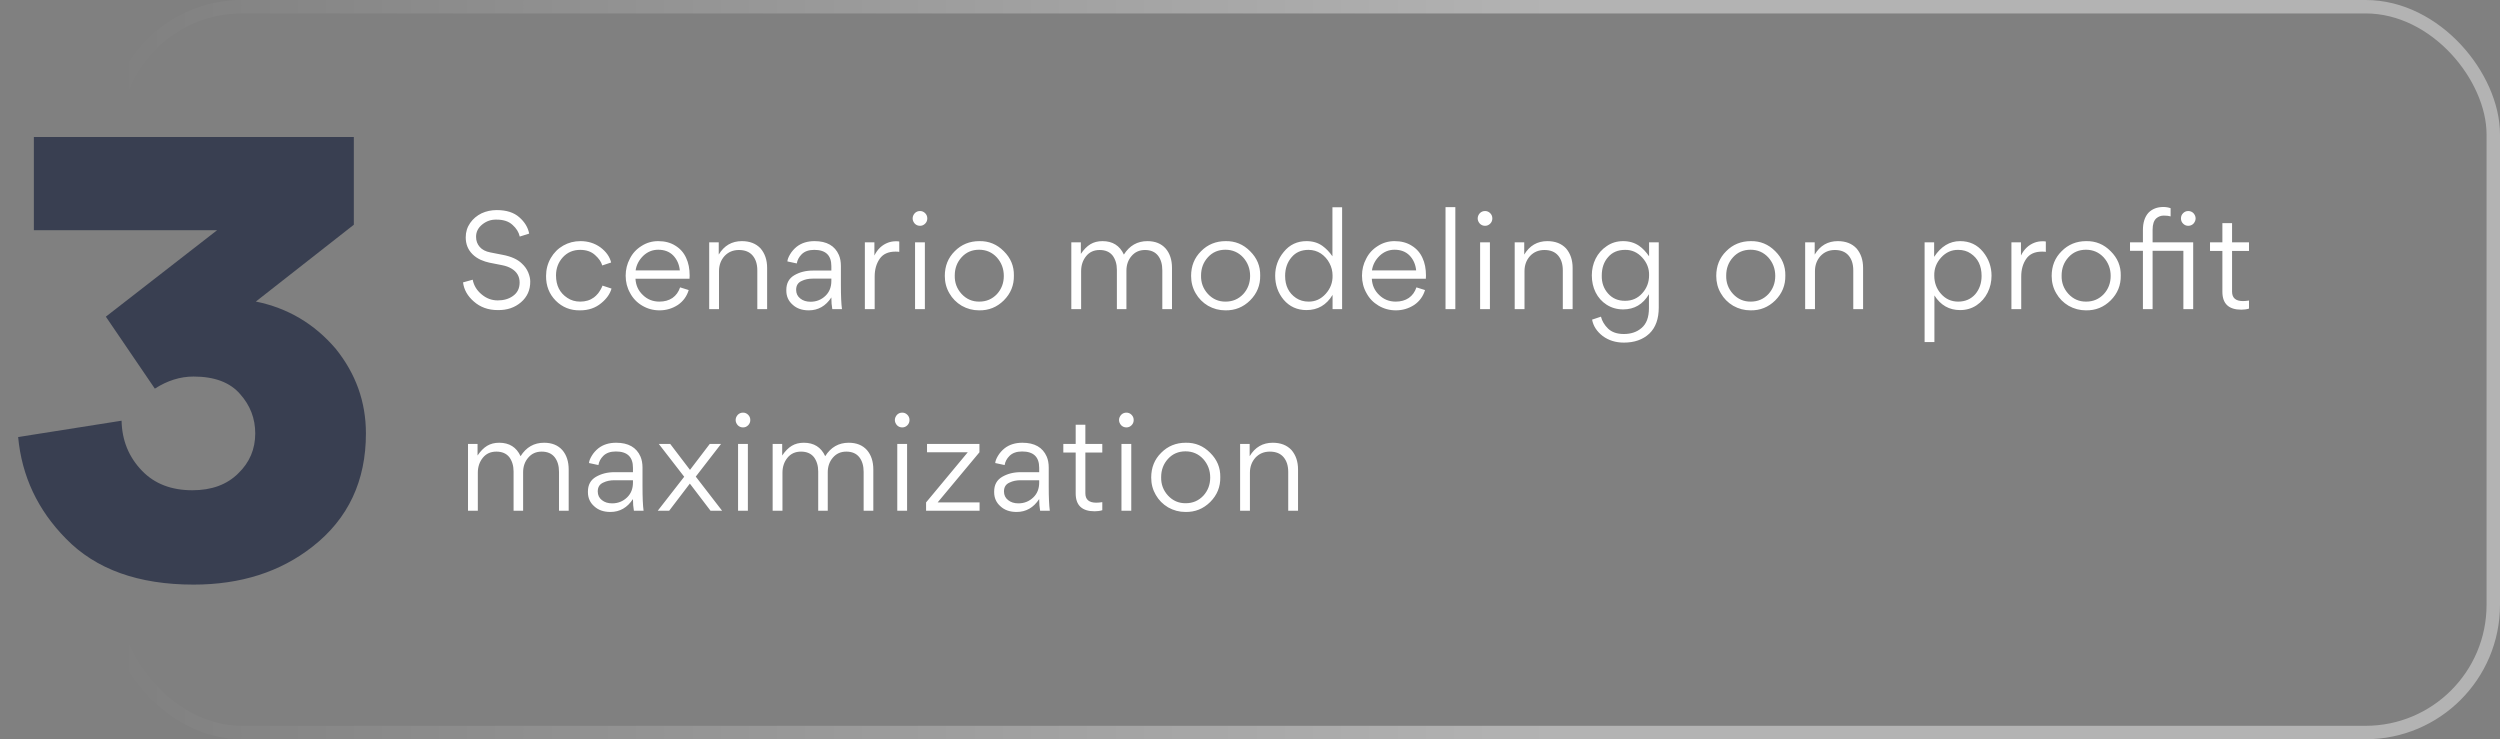
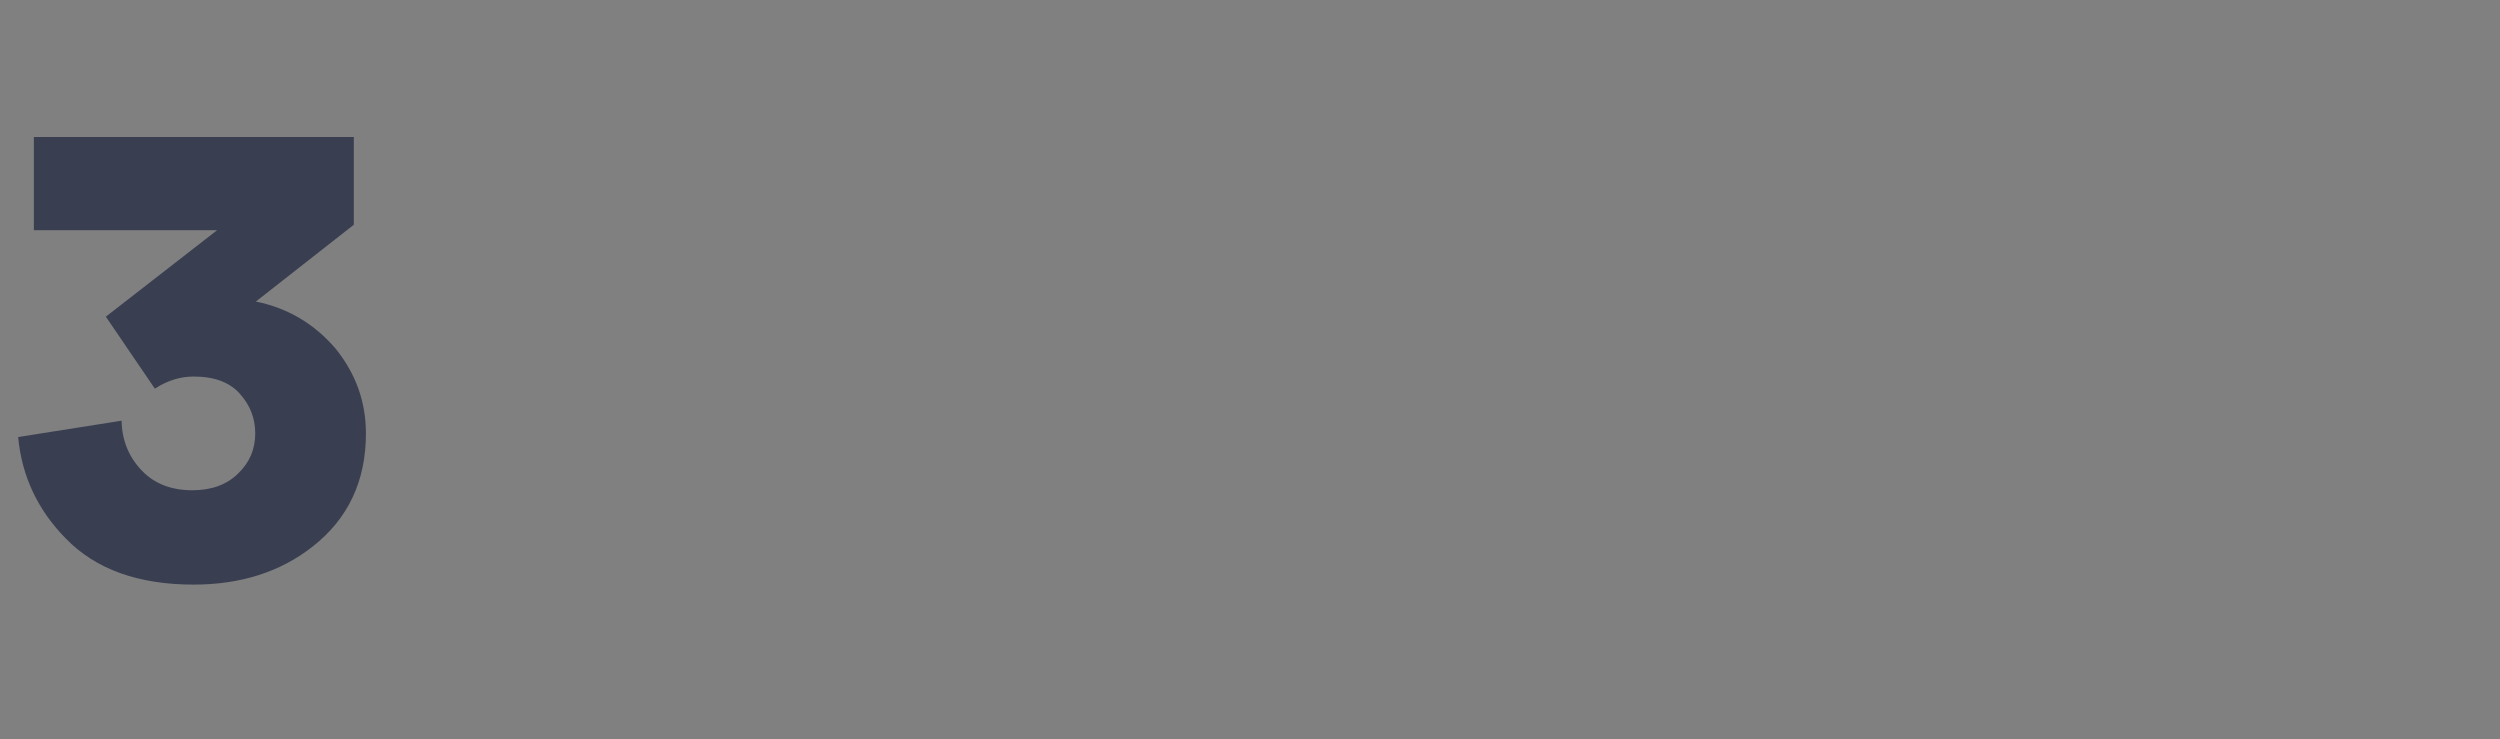
<svg xmlns="http://www.w3.org/2000/svg" width="372" height="110" viewBox="0 0 372 110" fill="none">
  <rect x="0" y="0" width="372" height="110" fill="#808080" stroke="none" />
-   <path d="M74.06 46.14C72.647 46.14 71.46 45.713 70.5 44.86C69.567 44.047 69.033 43.1 68.9 42.02L70.34 41.62C70.5 42.473 70.94 43.2 71.66 43.8C72.367 44.4 73.167 44.7 74.06 44.7C74.953 44.7 75.7 44.487 76.3 44.06C76.98 43.593 77.32 42.92 77.32 42.04C77.32 41.133 76.913 40.44 76.1 39.96C75.727 39.733 75.267 39.567 74.72 39.46L72.8 39.08C72.413 39 71.987 38.86 71.52 38.66C71.04 38.433 70.64 38.16 70.32 37.84C69.64 37.173 69.3 36.333 69.3 35.32C69.3 34.52 69.52 33.807 69.96 33.18C70.387 32.567 70.953 32.087 71.66 31.74C72.353 31.42 73.107 31.26 73.92 31.26C75.347 31.26 76.46 31.613 77.26 32.32C78.073 33.027 78.567 33.84 78.74 34.76L77.34 35.2C77.193 34.547 76.833 33.967 76.26 33.46C75.7 32.94 74.913 32.68 73.9 32.68C73.1 32.653 72.387 32.893 71.76 33.4C71.133 33.907 70.827 34.527 70.84 35.26C70.84 35.833 71.02 36.327 71.38 36.74C71.74 37.153 72.267 37.427 72.96 37.56L74.8 37.92C76.067 38.16 77.013 38.587 77.64 39.2C78.067 39.587 78.387 40.033 78.6 40.54C78.8 41.033 78.9 41.48 78.9 41.88C78.913 43.147 78.453 44.18 77.52 44.98C76.587 45.78 75.433 46.167 74.06 46.14ZM82.734 40.98C82.734 42.473 83.294 43.587 84.414 44.32C84.96 44.693 85.6 44.88 86.334 44.88C87.134 44.88 87.814 44.673 88.374 44.26C88.574 44.113 88.78 43.913 88.994 43.66C89.287 43.273 89.507 42.887 89.654 42.5L90.994 42.94C90.767 43.74 90.26 44.46 89.474 45.1C88.62 45.82 87.567 46.18 86.314 46.18C84.887 46.207 83.68 45.727 82.694 44.74C81.72 43.753 81.24 42.527 81.254 41.06C81.254 40.1 81.487 39.213 81.954 38.4C82.42 37.6 83.04 36.98 83.814 36.54C84.587 36.1 85.44 35.88 86.374 35.88C87.494 35.88 88.48 36.187 89.334 36.8C90.2 37.453 90.734 38.207 90.934 39.06L89.614 39.5C89.467 38.967 89.107 38.447 88.534 37.94C87.974 37.433 87.24 37.18 86.334 37.18C85.294 37.18 84.434 37.547 83.754 38.28C83.074 39.027 82.734 39.927 82.734 40.98ZM102.599 41.48H94.559C94.612 42.453 94.979 43.26 95.659 43.9C96.326 44.553 97.146 44.88 98.119 44.88C98.879 44.88 99.526 44.7 100.059 44.34C100.592 43.967 100.972 43.44 101.199 42.76L102.479 43.16C102.199 44.093 101.659 44.833 100.859 45.38C100.032 45.913 99.126 46.18 98.139 46.18C97.206 46.18 96.346 45.947 95.559 45.48C94.772 45.013 94.172 44.387 93.759 43.6C93.319 42.827 93.099 41.967 93.099 41.02C93.099 40.113 93.306 39.273 93.719 38.5C94.106 37.713 94.686 37.08 95.459 36.6C96.206 36.12 97.032 35.88 97.939 35.88C98.939 35.88 99.792 36.107 100.499 36.56C101.219 37 101.752 37.607 102.099 38.38C102.446 39.113 102.619 39.987 102.619 41C102.619 41.173 102.612 41.333 102.599 41.48ZM94.579 40.24H101.159C101.066 39.333 100.732 38.587 100.159 38C99.599 37.44 98.859 37.16 97.939 37.16C97.099 37.16 96.359 37.46 95.719 38.06C95.079 38.687 94.699 39.413 94.579 40.24ZM114.148 46H112.688V40.22C112.688 39.3 112.454 38.567 111.988 38.02C111.521 37.473 110.841 37.2 109.948 37.2C109.081 37.2 108.368 37.5 107.808 38.1C107.261 38.713 106.988 39.46 106.988 40.34V46H105.528V36.06H106.948V37.88C107.748 36.547 108.894 35.88 110.388 35.88C111.561 35.88 112.488 36.24 113.168 36.96C113.821 37.72 114.148 38.687 114.148 39.86V46ZM120.945 40.26H123.705V39.6C123.705 37.987 122.858 37.18 121.165 37.18C120.352 37.18 119.725 37.4 119.285 37.84C118.885 38.24 118.645 38.693 118.565 39.2L117.165 38.9C117.178 38.62 117.312 38.267 117.565 37.84C117.818 37.413 118.152 37.033 118.565 36.7C119.272 36.153 120.152 35.88 121.205 35.88C123.018 35.88 124.225 36.567 124.825 37.94C125.025 38.407 125.125 38.953 125.125 39.58V42.38C125.125 44.007 125.178 45.213 125.285 46H123.845C123.752 45.493 123.705 44.913 123.705 44.26C122.865 45.54 121.745 46.18 120.345 46.18C119.345 46.18 118.545 45.9 117.945 45.34C117.318 44.793 117.005 44.093 117.005 43.24V43.14C117.005 42.153 117.398 41.427 118.185 40.96C118.985 40.493 119.905 40.26 120.945 40.26ZM123.705 41.8V41.46H120.925C120.312 41.46 119.772 41.573 119.305 41.8C118.745 42.04 118.465 42.48 118.465 43.12C118.465 43.667 118.672 44.1 119.085 44.42C119.485 44.74 119.992 44.9 120.605 44.9C121.472 44.9 122.212 44.607 122.825 44.02C123.412 43.46 123.705 42.72 123.705 41.8ZM128.691 36.06H130.111V38.02C130.577 37.073 131.257 36.433 132.151 36.1C132.511 35.967 132.904 35.9 133.331 35.9C133.584 35.9 133.744 35.913 133.811 35.94V37.48C133.704 37.453 133.517 37.44 133.251 37.44C132.171 37.44 131.384 37.8 130.891 38.52C130.397 39.24 130.151 40.113 130.151 41.14V46H128.691V36.06ZM136.121 33.28C135.908 33.04 135.801 32.78 135.801 32.5C135.801 32.22 135.908 31.96 136.121 31.72C136.334 31.507 136.594 31.4 136.901 31.4C137.194 31.4 137.448 31.507 137.661 31.72C137.874 31.933 137.981 32.193 137.981 32.5C137.981 32.807 137.874 33.067 137.661 33.28C137.448 33.493 137.194 33.6 136.901 33.6C136.594 33.6 136.334 33.493 136.121 33.28ZM136.161 46V36.06H137.621V46H136.161ZM145.687 46.18C144.767 46.18 143.907 45.953 143.107 45.5C142.321 45.033 141.707 44.413 141.267 43.64C140.814 42.867 140.587 42.007 140.587 41.06C140.587 39.58 141.081 38.353 142.067 37.38C143.054 36.38 144.274 35.88 145.727 35.88C147.141 35.853 148.354 36.353 149.367 37.38C150.394 38.393 150.894 39.6 150.867 41C150.894 42.44 150.394 43.673 149.367 44.7C148.341 45.713 147.114 46.207 145.687 46.18ZM145.727 44.88C146.767 44.88 147.641 44.507 148.347 43.76C149.027 43.013 149.367 42.113 149.367 41.06C149.367 39.993 149.021 39.073 148.327 38.3C147.621 37.54 146.741 37.16 145.687 37.16C144.634 37.16 143.767 37.533 143.087 38.28C142.407 39.027 142.067 39.933 142.067 41C142.041 42.053 142.381 42.967 143.087 43.74C143.807 44.513 144.687 44.893 145.727 44.88ZM167.612 46H166.192V40.16C166.192 39.307 165.979 38.593 165.552 38.02C165.112 37.473 164.472 37.2 163.632 37.2C162.779 37.2 162.105 37.507 161.612 38.12C161.119 38.733 160.872 39.473 160.872 40.34V46H159.412V36.06H160.832V37.78C161.272 37.127 161.745 36.647 162.252 36.34C162.759 36.033 163.359 35.88 164.052 35.88C165.559 35.88 166.619 36.547 167.232 37.88C168.072 36.547 169.239 35.88 170.732 35.88C171.892 35.88 172.799 36.247 173.452 36.98C174.079 37.713 174.392 38.673 174.392 39.86V46H172.952V40.22C172.952 39.313 172.739 38.587 172.312 38.04C171.872 37.48 171.225 37.2 170.372 37.2C169.545 37.2 168.879 37.5 168.372 38.1C167.865 38.687 167.612 39.413 167.612 40.28V46ZM182.336 46.18C181.416 46.18 180.556 45.953 179.756 45.5C178.97 45.033 178.356 44.413 177.916 43.64C177.463 42.867 177.236 42.007 177.236 41.06C177.236 39.58 177.73 38.353 178.716 37.38C179.703 36.38 180.923 35.88 182.376 35.88C183.79 35.853 185.003 36.353 186.016 37.38C187.043 38.393 187.543 39.6 187.516 41C187.543 42.44 187.043 43.673 186.016 44.7C184.99 45.713 183.763 46.207 182.336 46.18ZM182.376 44.88C183.416 44.88 184.29 44.507 184.996 43.76C185.676 43.013 186.016 42.113 186.016 41.06C186.016 39.993 185.67 39.073 184.976 38.3C184.27 37.54 183.39 37.16 182.336 37.16C181.283 37.16 180.416 37.533 179.736 38.28C179.056 39.027 178.716 39.933 178.716 41C178.69 42.053 179.03 42.967 179.736 43.74C180.456 44.513 181.336 44.893 182.376 44.88ZM189.746 41.02C189.746 39.687 190.172 38.507 191.026 37.48C191.892 36.413 193.019 35.88 194.406 35.88C195.326 35.88 196.112 36.113 196.766 36.58C197.326 36.98 197.826 37.5 198.266 38.14V30.84H199.706V46H198.286V43.88C197.379 45.387 196.086 46.14 194.406 46.14C193.019 46.14 191.886 45.627 191.006 44.6C190.166 43.587 189.746 42.393 189.746 41.02ZM194.706 44.88C195.706 44.893 196.559 44.507 197.266 43.72C197.972 42.933 198.312 42.027 198.286 41C198.286 40.347 198.132 39.733 197.826 39.16C197.519 38.573 197.092 38.093 196.546 37.72C195.986 37.36 195.372 37.18 194.706 37.18C193.639 37.18 192.799 37.547 192.186 38.28C191.546 39.027 191.226 39.953 191.226 41.06C191.226 42.513 191.766 43.607 192.846 44.34C193.392 44.7 194.012 44.88 194.706 44.88ZM212.165 41.48H204.125C204.179 42.453 204.545 43.26 205.225 43.9C205.892 44.553 206.712 44.88 207.685 44.88C208.445 44.88 209.092 44.7 209.625 44.34C210.159 43.967 210.539 43.44 210.765 42.76L212.045 43.16C211.765 44.093 211.225 44.833 210.425 45.38C209.599 45.913 208.692 46.18 207.705 46.18C206.772 46.18 205.912 45.947 205.125 45.48C204.339 45.013 203.739 44.387 203.325 43.6C202.885 42.827 202.665 41.967 202.665 41.02C202.665 40.113 202.872 39.273 203.285 38.5C203.672 37.713 204.252 37.08 205.025 36.6C205.772 36.12 206.599 35.88 207.505 35.88C208.505 35.88 209.359 36.107 210.065 36.56C210.785 37 211.319 37.607 211.665 38.38C212.012 39.113 212.185 39.987 212.185 41C212.185 41.173 212.179 41.333 212.165 41.48ZM204.145 40.24H210.725C210.632 39.333 210.299 38.587 209.725 38C209.165 37.44 208.425 37.16 207.505 37.16C206.665 37.16 205.925 37.46 205.285 38.06C204.645 38.687 204.265 39.413 204.145 40.24ZM215.094 46V30.82H216.554V46H215.094ZM220.2 33.28C219.987 33.04 219.88 32.78 219.88 32.5C219.88 32.22 219.987 31.96 220.2 31.72C220.413 31.507 220.673 31.4 220.98 31.4C221.273 31.4 221.527 31.507 221.74 31.72C221.953 31.933 222.06 32.193 222.06 32.5C222.06 32.807 221.953 33.067 221.74 33.28C221.527 33.493 221.273 33.6 220.98 33.6C220.673 33.6 220.413 33.493 220.2 33.28ZM220.24 46V36.06H221.7V46H220.24ZM234.006 46H232.546V40.22C232.546 39.3 232.313 38.567 231.846 38.02C231.379 37.473 230.699 37.2 229.806 37.2C228.939 37.2 228.226 37.5 227.666 38.1C227.119 38.713 226.846 39.46 226.846 40.34V46H225.386V36.06H226.806V37.88C227.606 36.547 228.753 35.88 230.246 35.88C231.419 35.88 232.346 36.24 233.026 36.96C233.679 37.72 234.006 38.687 234.006 39.86V46ZM245.363 45.86V43.78C244.47 45.287 243.19 46.04 241.523 46.04C240.617 46.04 239.797 45.807 239.063 45.34C238.357 44.887 237.81 44.273 237.423 43.5C237.05 42.74 236.863 41.9 236.863 40.98C236.863 40.087 237.05 39.26 237.423 38.5C237.81 37.727 238.363 37.1 239.083 36.62C239.79 36.127 240.603 35.88 241.523 35.88C242.43 35.88 243.223 36.113 243.903 36.58C244.437 36.953 244.93 37.473 245.383 38.14V36.06H246.823V45.76C246.823 47.453 246.357 48.747 245.423 49.64C244.463 50.533 243.203 50.98 241.643 50.98C240.417 50.98 239.363 50.653 238.483 50C237.603 49.32 237.077 48.507 236.903 47.56L238.223 47.12C238.383 47.773 238.737 48.367 239.283 48.9C239.843 49.433 240.623 49.7 241.623 49.7C242.69 49.7 243.563 49.407 244.243 48.82C244.99 48.207 245.363 47.22 245.363 45.86ZM241.823 44.76C242.85 44.76 243.697 44.387 244.363 43.64C245.043 42.893 245.383 42 245.383 40.96C245.41 39.973 245.07 39.093 244.363 38.32C243.657 37.547 242.81 37.167 241.823 37.18C240.743 37.18 239.897 37.54 239.283 38.26C238.657 38.967 238.343 39.88 238.343 41C238.317 42.053 238.63 42.947 239.283 43.68C239.937 44.413 240.783 44.773 241.823 44.76ZM260.478 46.18C259.558 46.18 258.698 45.953 257.898 45.5C257.111 45.033 256.498 44.413 256.058 43.64C255.604 42.867 255.378 42.007 255.378 41.06C255.378 39.58 255.871 38.353 256.858 37.38C257.844 36.38 259.064 35.88 260.518 35.88C261.931 35.853 263.144 36.353 264.158 37.38C265.184 38.393 265.684 39.6 265.658 41C265.684 42.44 265.184 43.673 264.158 44.7C263.131 45.713 261.904 46.207 260.478 46.18ZM260.518 44.88C261.558 44.88 262.431 44.507 263.138 43.76C263.818 43.013 264.158 42.113 264.158 41.06C264.158 39.993 263.811 39.073 263.118 38.3C262.411 37.54 261.531 37.16 260.478 37.16C259.424 37.16 258.558 37.533 257.878 38.28C257.198 39.027 256.858 39.933 256.858 41C256.831 42.053 257.171 42.967 257.878 43.74C258.598 44.513 259.478 44.893 260.518 44.88ZM277.227 46H275.767V40.22C275.767 39.3 275.534 38.567 275.067 38.02C274.601 37.473 273.921 37.2 273.027 37.2C272.161 37.2 271.447 37.5 270.887 38.1C270.341 38.713 270.067 39.46 270.067 40.34V46H268.607V36.06H270.027V37.88C270.827 36.547 271.974 35.88 273.467 35.88C274.641 35.88 275.567 36.24 276.247 36.96C276.901 37.72 277.227 38.687 277.227 39.86V46ZM296.34 41.02C296.34 41.927 296.147 42.767 295.76 43.54C295.373 44.313 294.827 44.94 294.12 45.42C293.4 45.9 292.58 46.14 291.66 46.14C290.033 46.14 288.76 45.413 287.84 43.96V50.9H286.38V36.06H287.8V38.22C288.827 36.66 290.113 35.88 291.66 35.88C293.073 35.88 294.213 36.413 295.08 37.48C295.92 38.52 296.34 39.7 296.34 41.02ZM291.38 44.88C292.42 44.88 293.267 44.513 293.92 43.78C294.547 43.033 294.86 42.127 294.86 41.06C294.86 39.553 294.32 38.44 293.24 37.72C292.72 37.36 292.1 37.18 291.38 37.18C290.393 37.167 289.547 37.547 288.84 38.32C288.133 39.093 287.793 39.987 287.82 41C287.82 42.067 288.153 42.973 288.82 43.72C289.5 44.493 290.353 44.88 291.38 44.88ZM299.299 36.06H300.719V38.02C301.186 37.073 301.866 36.433 302.759 36.1C303.119 35.967 303.513 35.9 303.939 35.9C304.193 35.9 304.353 35.913 304.419 35.94V37.48C304.313 37.453 304.126 37.44 303.859 37.44C302.779 37.44 301.993 37.8 301.499 38.52C301.006 39.24 300.759 40.113 300.759 41.14V46H299.299V36.06ZM310.388 46.18C309.468 46.18 308.608 45.953 307.808 45.5C307.021 45.033 306.408 44.413 305.968 43.64C305.515 42.867 305.288 42.007 305.288 41.06C305.288 39.58 305.781 38.353 306.768 37.38C307.755 36.38 308.975 35.88 310.428 35.88C311.841 35.853 313.055 36.353 314.068 37.38C315.095 38.393 315.595 39.6 315.568 41C315.595 42.44 315.095 43.673 314.068 44.7C313.041 45.713 311.815 46.207 310.388 46.18ZM310.428 44.88C311.468 44.88 312.341 44.507 313.048 43.76C313.728 43.013 314.068 42.113 314.068 41.06C314.068 39.993 313.721 39.073 313.028 38.3C312.321 37.54 311.441 37.16 310.388 37.16C309.335 37.16 308.468 37.533 307.788 38.28C307.108 39.027 306.768 39.933 306.768 41C306.741 42.053 307.081 42.967 307.788 43.74C308.508 44.513 309.388 44.893 310.428 44.88ZM318.867 37.32H316.947V36.06H318.867V34.22C318.867 33.127 319.14 32.273 319.687 31.66C320.247 31.087 320.987 30.8 321.907 30.8C322.293 30.8 322.653 30.86 322.987 30.98V32.2C322.747 32.12 322.407 32.08 321.967 32.08C321.553 32.08 321.187 32.213 320.867 32.48C320.493 32.813 320.307 33.38 320.307 34.18V36.06H326.347V46H324.887V37.32H320.307V46H318.867V37.32ZM325.607 33.6C325.313 33.6 325.06 33.493 324.847 33.28C324.633 33.067 324.527 32.807 324.527 32.5C324.527 32.193 324.633 31.933 324.847 31.72C325.06 31.507 325.313 31.4 325.607 31.4C325.913 31.4 326.173 31.507 326.387 31.72C326.6 31.96 326.707 32.22 326.707 32.5C326.707 32.78 326.6 33.04 326.387 33.28C326.173 33.493 325.913 33.6 325.607 33.6ZM333.511 46.08C331.631 46.08 330.691 45.193 330.691 43.42V37.34H328.851V36.06H330.691V33.2H332.131V36.06H334.651V37.34H332.131V43.4C332.131 44.333 332.671 44.8 333.751 44.8C334.004 44.8 334.304 44.773 334.651 44.72V45.92C334.304 46.027 333.924 46.08 333.511 46.08ZM77.84 76H76.42V70.16C76.42 69.307 76.207 68.593 75.78 68.02C75.34 67.473 74.7 67.2 73.86 67.2C73.007 67.2 72.333 67.507 71.84 68.12C71.347 68.733 71.1 69.473 71.1 70.34V76H69.64V66.06H71.06V67.78C71.5 67.127 71.973 66.647 72.48 66.34C72.987 66.033 73.587 65.88 74.28 65.88C75.787 65.88 76.847 66.547 77.46 67.88C78.3 66.547 79.467 65.88 80.96 65.88C82.12 65.88 83.027 66.247 83.68 66.98C84.307 67.713 84.62 68.673 84.62 69.86V76H83.18V70.22C83.18 69.313 82.967 68.587 82.54 68.04C82.1 67.48 81.453 67.2 80.6 67.2C79.773 67.2 79.107 67.5 78.6 68.1C78.093 68.687 77.84 69.413 77.84 70.28V76ZM91.424 70.26H94.184V69.6C94.184 67.987 93.338 67.18 91.644 67.18C90.831 67.18 90.204 67.4 89.764 67.84C89.365 68.24 89.124 68.693 89.044 69.2L87.644 68.9C87.658 68.62 87.791 68.267 88.044 67.84C88.298 67.413 88.631 67.033 89.044 66.7C89.751 66.153 90.631 65.88 91.684 65.88C93.498 65.88 94.704 66.567 95.305 67.94C95.504 68.407 95.605 68.953 95.605 69.58V72.38C95.605 74.007 95.658 75.213 95.764 76H94.325C94.231 75.493 94.184 74.913 94.184 74.26C93.344 75.54 92.225 76.18 90.825 76.18C89.825 76.18 89.025 75.9 88.424 75.34C87.798 74.793 87.484 74.093 87.484 73.24V73.14C87.484 72.153 87.878 71.427 88.665 70.96C89.465 70.493 90.385 70.26 91.424 70.26ZM94.184 71.8V71.46H91.404C90.791 71.46 90.251 71.573 89.784 71.8C89.225 72.04 88.945 72.48 88.945 73.12C88.945 73.667 89.151 74.1 89.564 74.42C89.965 74.74 90.471 74.9 91.085 74.9C91.951 74.9 92.691 74.607 93.305 74.02C93.891 73.46 94.184 72.72 94.184 71.8ZM105.73 76L102.65 71.96L99.57 76H97.871L101.81 70.94L98.031 66.06H99.731L102.67 69.92L105.61 66.06H107.29L103.53 70.92L107.45 76H105.73ZM109.784 63.28C109.571 63.04 109.464 62.78 109.464 62.5C109.464 62.22 109.571 61.96 109.784 61.72C109.998 61.507 110.258 61.4 110.564 61.4C110.858 61.4 111.111 61.507 111.324 61.72C111.538 61.933 111.644 62.193 111.644 62.5C111.644 62.807 111.538 63.067 111.324 63.28C111.111 63.493 110.858 63.6 110.564 63.6C110.258 63.6 109.998 63.493 109.784 63.28ZM109.824 76V66.06H111.284V76H109.824ZM123.17 76H121.75V70.16C121.75 69.307 121.537 68.593 121.11 68.02C120.67 67.473 120.03 67.2 119.19 67.2C118.337 67.2 117.664 67.507 117.17 68.12C116.677 68.733 116.43 69.473 116.43 70.34V76H114.97V66.06H116.39V67.78C116.83 67.127 117.304 66.647 117.81 66.34C118.317 66.033 118.917 65.88 119.61 65.88C121.117 65.88 122.177 66.547 122.79 67.88C123.63 66.547 124.797 65.88 126.29 65.88C127.45 65.88 128.357 66.247 129.01 66.98C129.637 67.713 129.95 68.673 129.95 69.86V76H128.51V70.22C128.51 69.313 128.297 68.587 127.87 68.04C127.43 67.48 126.784 67.2 125.93 67.2C125.104 67.2 124.437 67.5 123.93 68.1C123.424 68.687 123.17 69.413 123.17 70.28V76ZM133.475 63.28C133.262 63.04 133.155 62.78 133.155 62.5C133.155 62.22 133.262 61.96 133.475 61.72C133.688 61.507 133.948 61.4 134.255 61.4C134.548 61.4 134.802 61.507 135.015 61.72C135.228 61.933 135.335 62.193 135.335 62.5C135.335 62.807 135.228 63.067 135.015 63.28C134.802 63.493 134.548 63.6 134.255 63.6C133.948 63.6 133.688 63.493 133.475 63.28ZM133.515 76V66.06H134.975V76H133.515ZM139.521 74.76H145.761V76H137.801V74.76L144.001 67.3H137.941V66.06H145.741V67.3L139.521 74.76ZM151.871 70.26H154.631V69.6C154.631 67.987 153.785 67.18 152.091 67.18C151.278 67.18 150.651 67.4 150.211 67.84C149.811 68.24 149.571 68.693 149.491 69.2L148.091 68.9C148.105 68.62 148.238 68.267 148.491 67.84C148.745 67.413 149.078 67.033 149.491 66.7C150.198 66.153 151.078 65.88 152.131 65.88C153.945 65.88 155.151 66.567 155.751 67.94C155.951 68.407 156.051 68.953 156.051 69.58V72.38C156.051 74.007 156.105 75.213 156.211 76H154.771C154.678 75.493 154.631 74.913 154.631 74.26C153.791 75.54 152.671 76.18 151.271 76.18C150.271 76.18 149.471 75.9 148.871 75.34C148.245 74.793 147.931 74.093 147.931 73.24V73.14C147.931 72.153 148.325 71.427 149.111 70.96C149.911 70.493 150.831 70.26 151.871 70.26ZM154.631 71.8V71.46H151.851C151.238 71.46 150.698 71.573 150.231 71.8C149.671 72.04 149.391 72.48 149.391 73.12C149.391 73.667 149.598 74.1 150.011 74.42C150.411 74.74 150.918 74.9 151.531 74.9C152.398 74.9 153.138 74.607 153.751 74.02C154.338 73.46 154.631 72.72 154.631 71.8ZM162.882 76.08C161.002 76.08 160.062 75.193 160.062 73.42V67.34H158.222V66.06H160.062V63.2H161.502V66.06H164.022V67.34H161.502V73.4C161.502 74.333 162.042 74.8 163.122 74.8C163.376 74.8 163.676 74.773 164.022 74.72V75.92C163.676 76.027 163.296 76.08 162.882 76.08ZM166.833 63.28C166.619 63.04 166.513 62.78 166.513 62.5C166.513 62.22 166.619 61.96 166.833 61.72C167.046 61.507 167.306 61.4 167.613 61.4C167.906 61.4 168.159 61.507 168.373 61.72C168.586 61.933 168.693 62.193 168.693 62.5C168.693 62.807 168.586 63.067 168.373 63.28C168.159 63.493 167.906 63.6 167.613 63.6C167.306 63.6 167.046 63.493 166.833 63.28ZM166.873 76V66.06H168.333V76H166.873ZM176.399 76.18C175.479 76.18 174.619 75.953 173.819 75.5C173.032 75.033 172.419 74.413 171.979 73.64C171.526 72.867 171.299 72.007 171.299 71.06C171.299 69.58 171.792 68.353 172.779 67.38C173.766 66.38 174.986 65.88 176.439 65.88C177.852 65.853 179.066 66.353 180.079 67.38C181.106 68.393 181.606 69.6 181.579 71C181.606 72.44 181.106 73.673 180.079 74.7C179.052 75.713 177.826 76.207 176.399 76.18ZM176.439 74.88C177.479 74.88 178.352 74.507 179.059 73.76C179.739 73.013 180.079 72.113 180.079 71.06C180.079 69.993 179.732 69.073 179.039 68.3C178.332 67.54 177.452 67.16 176.399 67.16C175.346 67.16 174.479 67.533 173.799 68.28C173.119 69.027 172.779 69.933 172.779 71C172.752 72.053 173.092 72.967 173.799 73.74C174.519 74.513 175.399 74.893 176.439 74.88ZM193.148 76H191.688V70.22C191.688 69.3 191.455 68.567 190.988 68.02C190.522 67.473 189.842 67.2 188.948 67.2C188.082 67.2 187.368 67.5 186.808 68.1C186.262 68.713 185.988 69.46 185.988 70.34V76H184.528V66.06H185.948V67.88C186.748 66.547 187.895 65.88 189.388 65.88C190.562 65.88 191.488 66.24 192.168 66.96C192.822 67.72 193.148 68.687 193.148 69.86V76Z" fill="white" />
-   <rect opacity="0.4" x="17" y="1" width="354" height="108" rx="19" stroke="url(#paint0_linear_1852_1122)" stroke-width="2" />
  <path d="M28.8 86.99C20.58 86.99 14.25 84.71 9.81 80.15C5.61 75.89 3.24 70.85 2.7 65.03L18.09 62.6C18.15 65.54 19.17 68.03 21.15 70.07C23.01 71.99 25.5 72.95 28.62 72.95C31.5 72.95 33.78 72.11 35.46 70.43C37.14 68.81 37.98 66.83 37.98 64.49C37.98 62.27 37.23 60.32 35.73 58.64C34.23 56.9 31.92 56.03 28.8 56.03C26.82 56.03 24.9 56.63 23.04 57.83L15.75 47.12L32.31 34.25H5.04V20.39H52.65V33.44L38.07 44.87C42.81 45.83 46.77 48.17 49.95 51.89C52.95 55.61 54.45 59.81 54.45 64.49C54.45 71.57 51.81 77.18 46.53 81.32C41.73 85.1 35.82 86.99 28.8 86.99Z" fill="#393F51" />
  <defs>
    <linearGradient id="paint0_linear_1852_1122" x1="230" y1="55" x2="16" y2="55" gradientUnits="userSpaceOnUse">
      <stop stop-color="white" />
      <stop offset="1" stop-color="white" stop-opacity="0" />
    </linearGradient>
  </defs>
</svg>